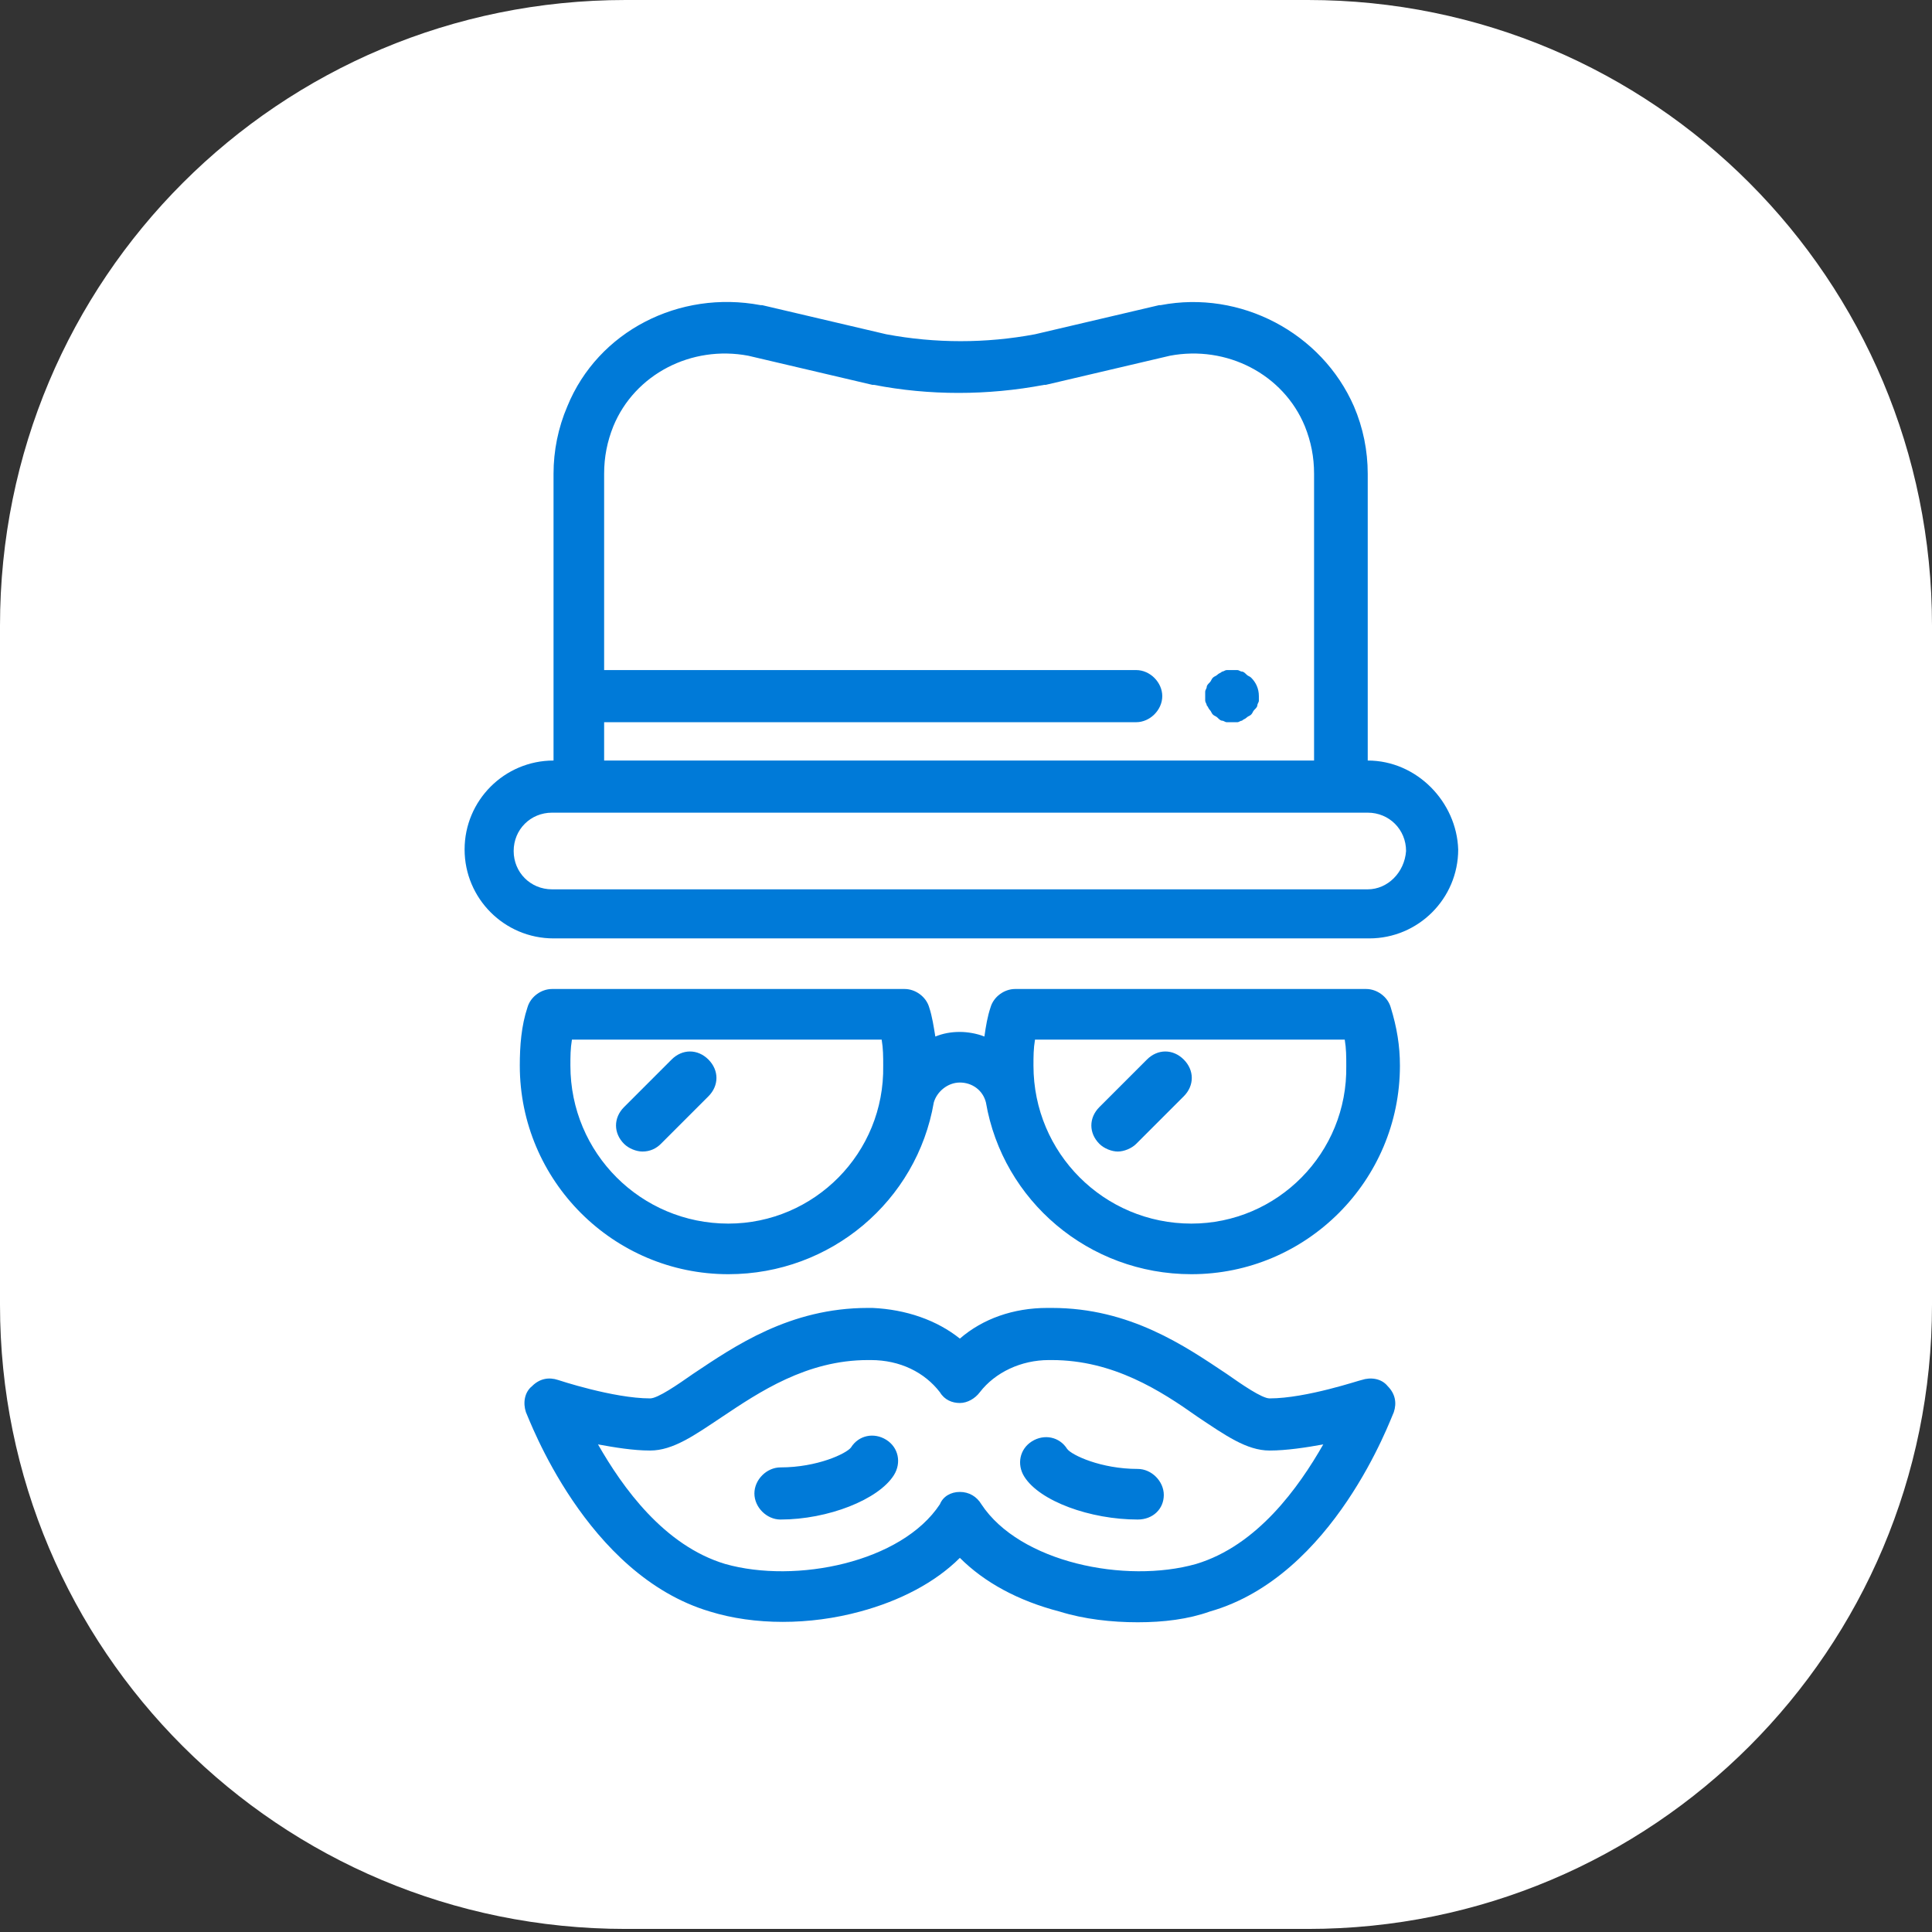
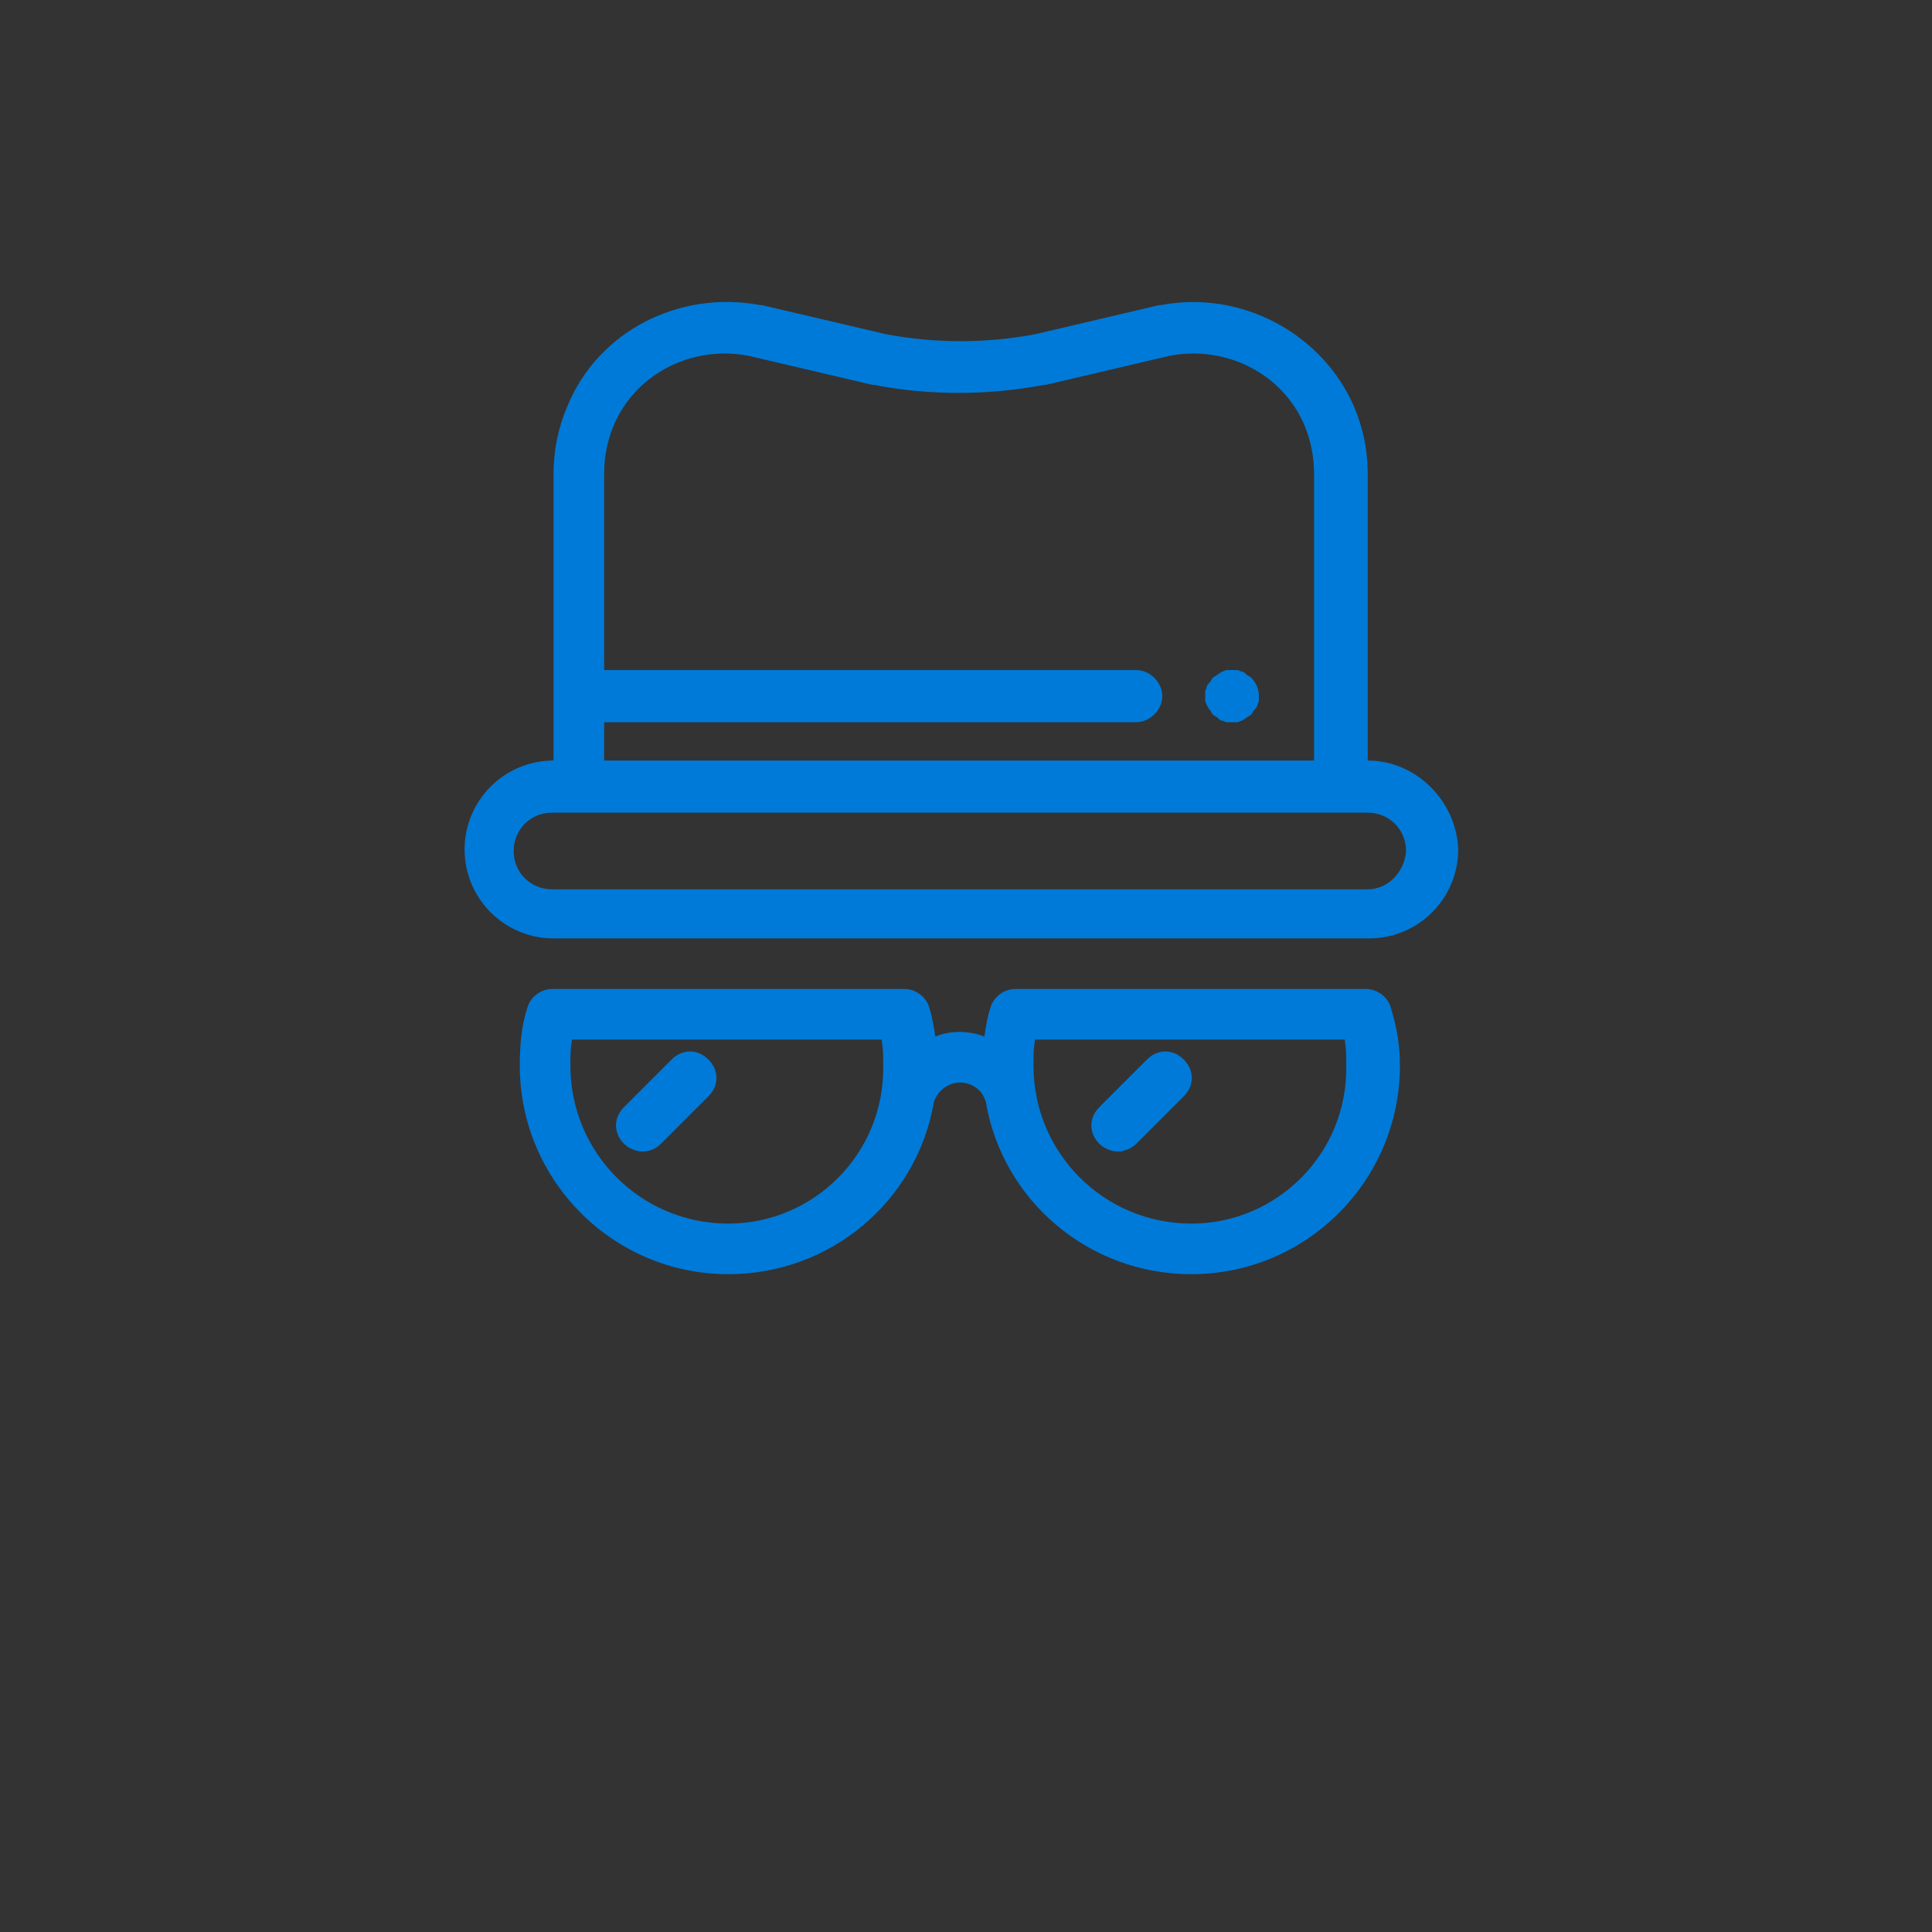
<svg xmlns="http://www.w3.org/2000/svg" version="1.1" x="0px" y="0px" viewBox="0 0 126 126" style="enable-background:new 0 0 126 126;" xml:space="preserve">
  <rect x="0" y="0" width="126" height="126" fill="#333333" stroke="none" />
  <style type="text/css">
	.st0{fill:#FFFFFF;}
	.st1{fill:#007AD8;}
</style>
  <g id="Icone_blanc">
-     <path class="st0" d="M85.3,125.8H40.8C18.2,125.8,0,107.6,0,85.1V40.8C0,18.2,18.2,0,40.8,0h44.5C107.8,0,126,18.2,126,40.8v44.3   C126,107.6,107.8,125.8,85.3,125.8z" />
-   </g>
+     </g>
  <g id="Calque_3">
    <g>
-       <path class="st1" d="M74.2,105.8c-1.7,0-3.5-0.2-5.1-0.7c-2.7-0.7-4.9-1.9-6.5-3.5c-1.6,1.6-3.9,2.8-6.5,3.5    c-3.3,0.9-6.9,0.9-9.8,0c-8.1-2.4-11.8-12.6-12-13c-0.2-0.6-0.1-1.3,0.4-1.7c0.5-0.5,1.1-0.6,1.7-0.4c0,0,3.6,1.2,6,1.2    c0.5,0,1.8-0.9,2.8-1.6c2.7-1.8,6.3-4.3,11.4-4.3c0.1,0,0.2,0,0.3,0c2.2,0.1,4.2,0.8,5.7,2c1.5-1.3,3.5-2,5.7-2c0.1,0,0.2,0,0.3,0    c5.1,0,8.7,2.5,11.4,4.3c1,0.7,2.3,1.6,2.8,1.6c2.4,0,5.9-1.2,6-1.2c0.6-0.2,1.3-0.1,1.7,0.4c0.5,0.5,0.6,1.1,0.4,1.7    c-0.2,0.4-3.9,10.7-12,13C77.5,105.6,75.9,105.8,74.2,105.8z M62.6,97.3c0.6,0,1.1,0.3,1.4,0.8c2.5,3.8,9.4,5.2,14,3.9    c4-1.2,6.7-5,8.3-7.8c-1.1,0.2-2.4,0.4-3.5,0.4c-1.5,0-2.9-1-4.7-2.2c-2.4-1.7-5.5-3.7-9.5-3.7c-0.1,0-0.1,0-0.2,0    c-1.8,0-3.5,0.8-4.5,2.1c-0.3,0.4-0.8,0.7-1.3,0.7c-0.5,0-1-0.2-1.3-0.7c-1-1.3-2.6-2.1-4.5-2.1c-0.1,0-0.1,0-0.2,0    c-4,0-7.1,2.1-9.5,3.7c-1.8,1.2-3.2,2.2-4.7,2.2c-1.1,0-2.3-0.2-3.4-0.4c1.6,2.8,4.3,6.6,8.3,7.8c4.6,1.3,11.5-0.1,14-3.9    C61.5,97.6,62,97.3,62.6,97.3z" />
-       <path class="st1" d="M74.2,99.1c-3.1,0-6.4-1.2-7.4-2.8c-0.5-0.8-0.3-1.8,0.5-2.3c0.8-0.5,1.8-0.3,2.3,0.5    c0.3,0.4,2.2,1.3,4.6,1.3c0.9,0,1.7,0.8,1.7,1.7S75.2,99.1,74.2,99.1z M69.7,94.4C69.7,94.4,69.7,94.4,69.7,94.4    C69.7,94.4,69.7,94.4,69.7,94.4z M50.9,99.1c-0.9,0-1.7-0.8-1.7-1.7s0.8-1.7,1.7-1.7c2.4,0,4.3-0.9,4.6-1.3c0.5-0.8,1.5-1,2.3-0.5    c0.8,0.5,1,1.5,0.5,2.3C57.3,97.8,54,99.1,50.9,99.1z M55.5,94.4C55.5,94.4,55.5,94.4,55.5,94.4C55.5,94.4,55.5,94.4,55.5,94.4z" />
      <path class="st1" d="M80.3,47.1c-0.1,0-0.2,0-0.3,0c-0.1,0-0.2-0.1-0.3-0.1c-0.1,0-0.2-0.1-0.3-0.2c-0.1-0.1-0.2-0.1-0.3-0.2    c-0.1-0.1-0.1-0.2-0.2-0.3c-0.1-0.1-0.1-0.2-0.2-0.3c0-0.1-0.1-0.2-0.1-0.3c0-0.1,0-0.2,0-0.3c0-0.1,0-0.2,0-0.3    c0-0.1,0.1-0.2,0.1-0.3c0-0.1,0.1-0.2,0.2-0.3c0.1-0.1,0.1-0.2,0.2-0.3c0.1-0.1,0.2-0.1,0.3-0.2c0.1-0.1,0.2-0.1,0.3-0.2    c0.1,0,0.2-0.1,0.3-0.1c0.2,0,0.4,0,0.7,0c0.1,0,0.2,0.1,0.3,0.1s0.2,0.1,0.3,0.2c0.1,0.1,0.2,0.1,0.3,0.2    c0.3,0.3,0.5,0.7,0.5,1.2c0,0.1,0,0.2,0,0.3c0,0.1-0.1,0.2-0.1,0.3s-0.1,0.2-0.2,0.3c-0.1,0.1-0.1,0.2-0.2,0.3    c-0.1,0.1-0.2,0.1-0.3,0.2c-0.1,0.1-0.2,0.1-0.3,0.2c-0.1,0-0.2,0.1-0.3,0.1C80.5,47.1,80.4,47.1,80.3,47.1z" />
      <path class="st1" d="M89.2,49.6L89.2,49.6l0-18.7c0-1.5-0.3-3-0.9-4.4c-2.1-4.8-7.4-7.6-12.6-6.6c0,0,0,0-0.1,0l-8.1,1.9    c-3.2,0.6-6.5,0.6-9.7,0l-8.1-1.9c0,0,0,0-0.1,0c-5.3-1-10.6,1.7-12.6,6.6c-0.6,1.4-0.9,2.9-0.9,4.4v18.7h0    c-3.2,0-5.8,2.6-5.8,5.8c0,3.2,2.6,5.8,5.8,5.8h53.2c3.2,0,5.8-2.6,5.8-5.8C95,52.3,92.4,49.6,89.2,49.6z M39.4,47.1h34.7    c0.9,0,1.7-0.8,1.7-1.7c0-0.9-0.8-1.7-1.7-1.7H39.4V30.9c0-1.1,0.2-2.1,0.6-3.1c1.4-3.4,5.1-5.3,8.8-4.6l8.1,1.9c0,0,0,0,0.1,0    c3.6,0.7,7.4,0.7,11.1,0c0,0,0,0,0.1,0l8.1-1.9c3.7-0.7,7.4,1.2,8.8,4.6c0.4,1,0.6,2,0.6,3.1v18.7H39.4L39.4,47.1L39.4,47.1z     M89.2,58H36c-1.4,0-2.5-1.1-2.5-2.5c0-1.4,1.1-2.5,2.5-2.5h53.2c1.4,0,2.5,1.1,2.5,2.5C91.6,56.9,90.5,58,89.2,58z" />
      <path class="st1" d="M90.7,65.7c-0.2-0.7-0.9-1.2-1.6-1.2H66.2c-0.7,0-1.4,0.5-1.6,1.2c-0.2,0.6-0.3,1.2-0.4,1.9    c-0.5-0.2-1.1-0.3-1.6-0.3c-0.6,0-1.1,0.1-1.6,0.3c-0.1-0.6-0.2-1.3-0.4-1.9c-0.2-0.7-0.9-1.2-1.6-1.2H36c-0.7,0-1.4,0.5-1.6,1.2    c-0.4,1.2-0.5,2.5-0.5,3.8c0,7.5,6.1,13.6,13.6,13.6c6.7,0,12.3-4.8,13.4-11.2c0.2-0.7,0.9-1.3,1.7-1.3c0.8,0,1.5,0.5,1.7,1.3    c1.1,6.4,6.7,11.2,13.4,11.2c7.5,0,13.6-6.1,13.6-13.6C91.3,68.2,91.1,67,90.7,65.7z M47.5,79.8c-5.7,0-10.3-4.6-10.3-10.3    c0-0.6,0-1.1,0.1-1.7h20.2c0.1,0.6,0.1,1.1,0.1,1.7C57.7,75.2,53.1,79.8,47.5,79.8z M77.7,79.8c-5.7,0-10.3-4.6-10.3-10.3    c0-0.6,0-1.1,0.1-1.7h20.2c0.1,0.6,0.1,1.1,0.1,1.7C87.9,75.2,83.3,79.8,77.7,79.8z" />
      <path class="st1" d="M41.9,75.1c-0.4,0-0.9-0.2-1.2-0.5c-0.7-0.7-0.7-1.7,0-2.4l3.1-3.1c0.7-0.7,1.7-0.7,2.4,0    c0.7,0.7,0.7,1.7,0,2.4l-3.1,3.1C42.8,74.9,42.4,75.1,41.9,75.1z" />
      <path class="st1" d="M72.9,75.1c-0.4,0-0.9-0.2-1.2-0.5c-0.7-0.7-0.7-1.7,0-2.4l3.1-3.1c0.7-0.7,1.7-0.7,2.4,0    c0.7,0.7,0.7,1.7,0,2.4l-3.1,3.1C73.8,74.9,73.3,75.1,72.9,75.1z" />
    </g>
  </g>
</svg>